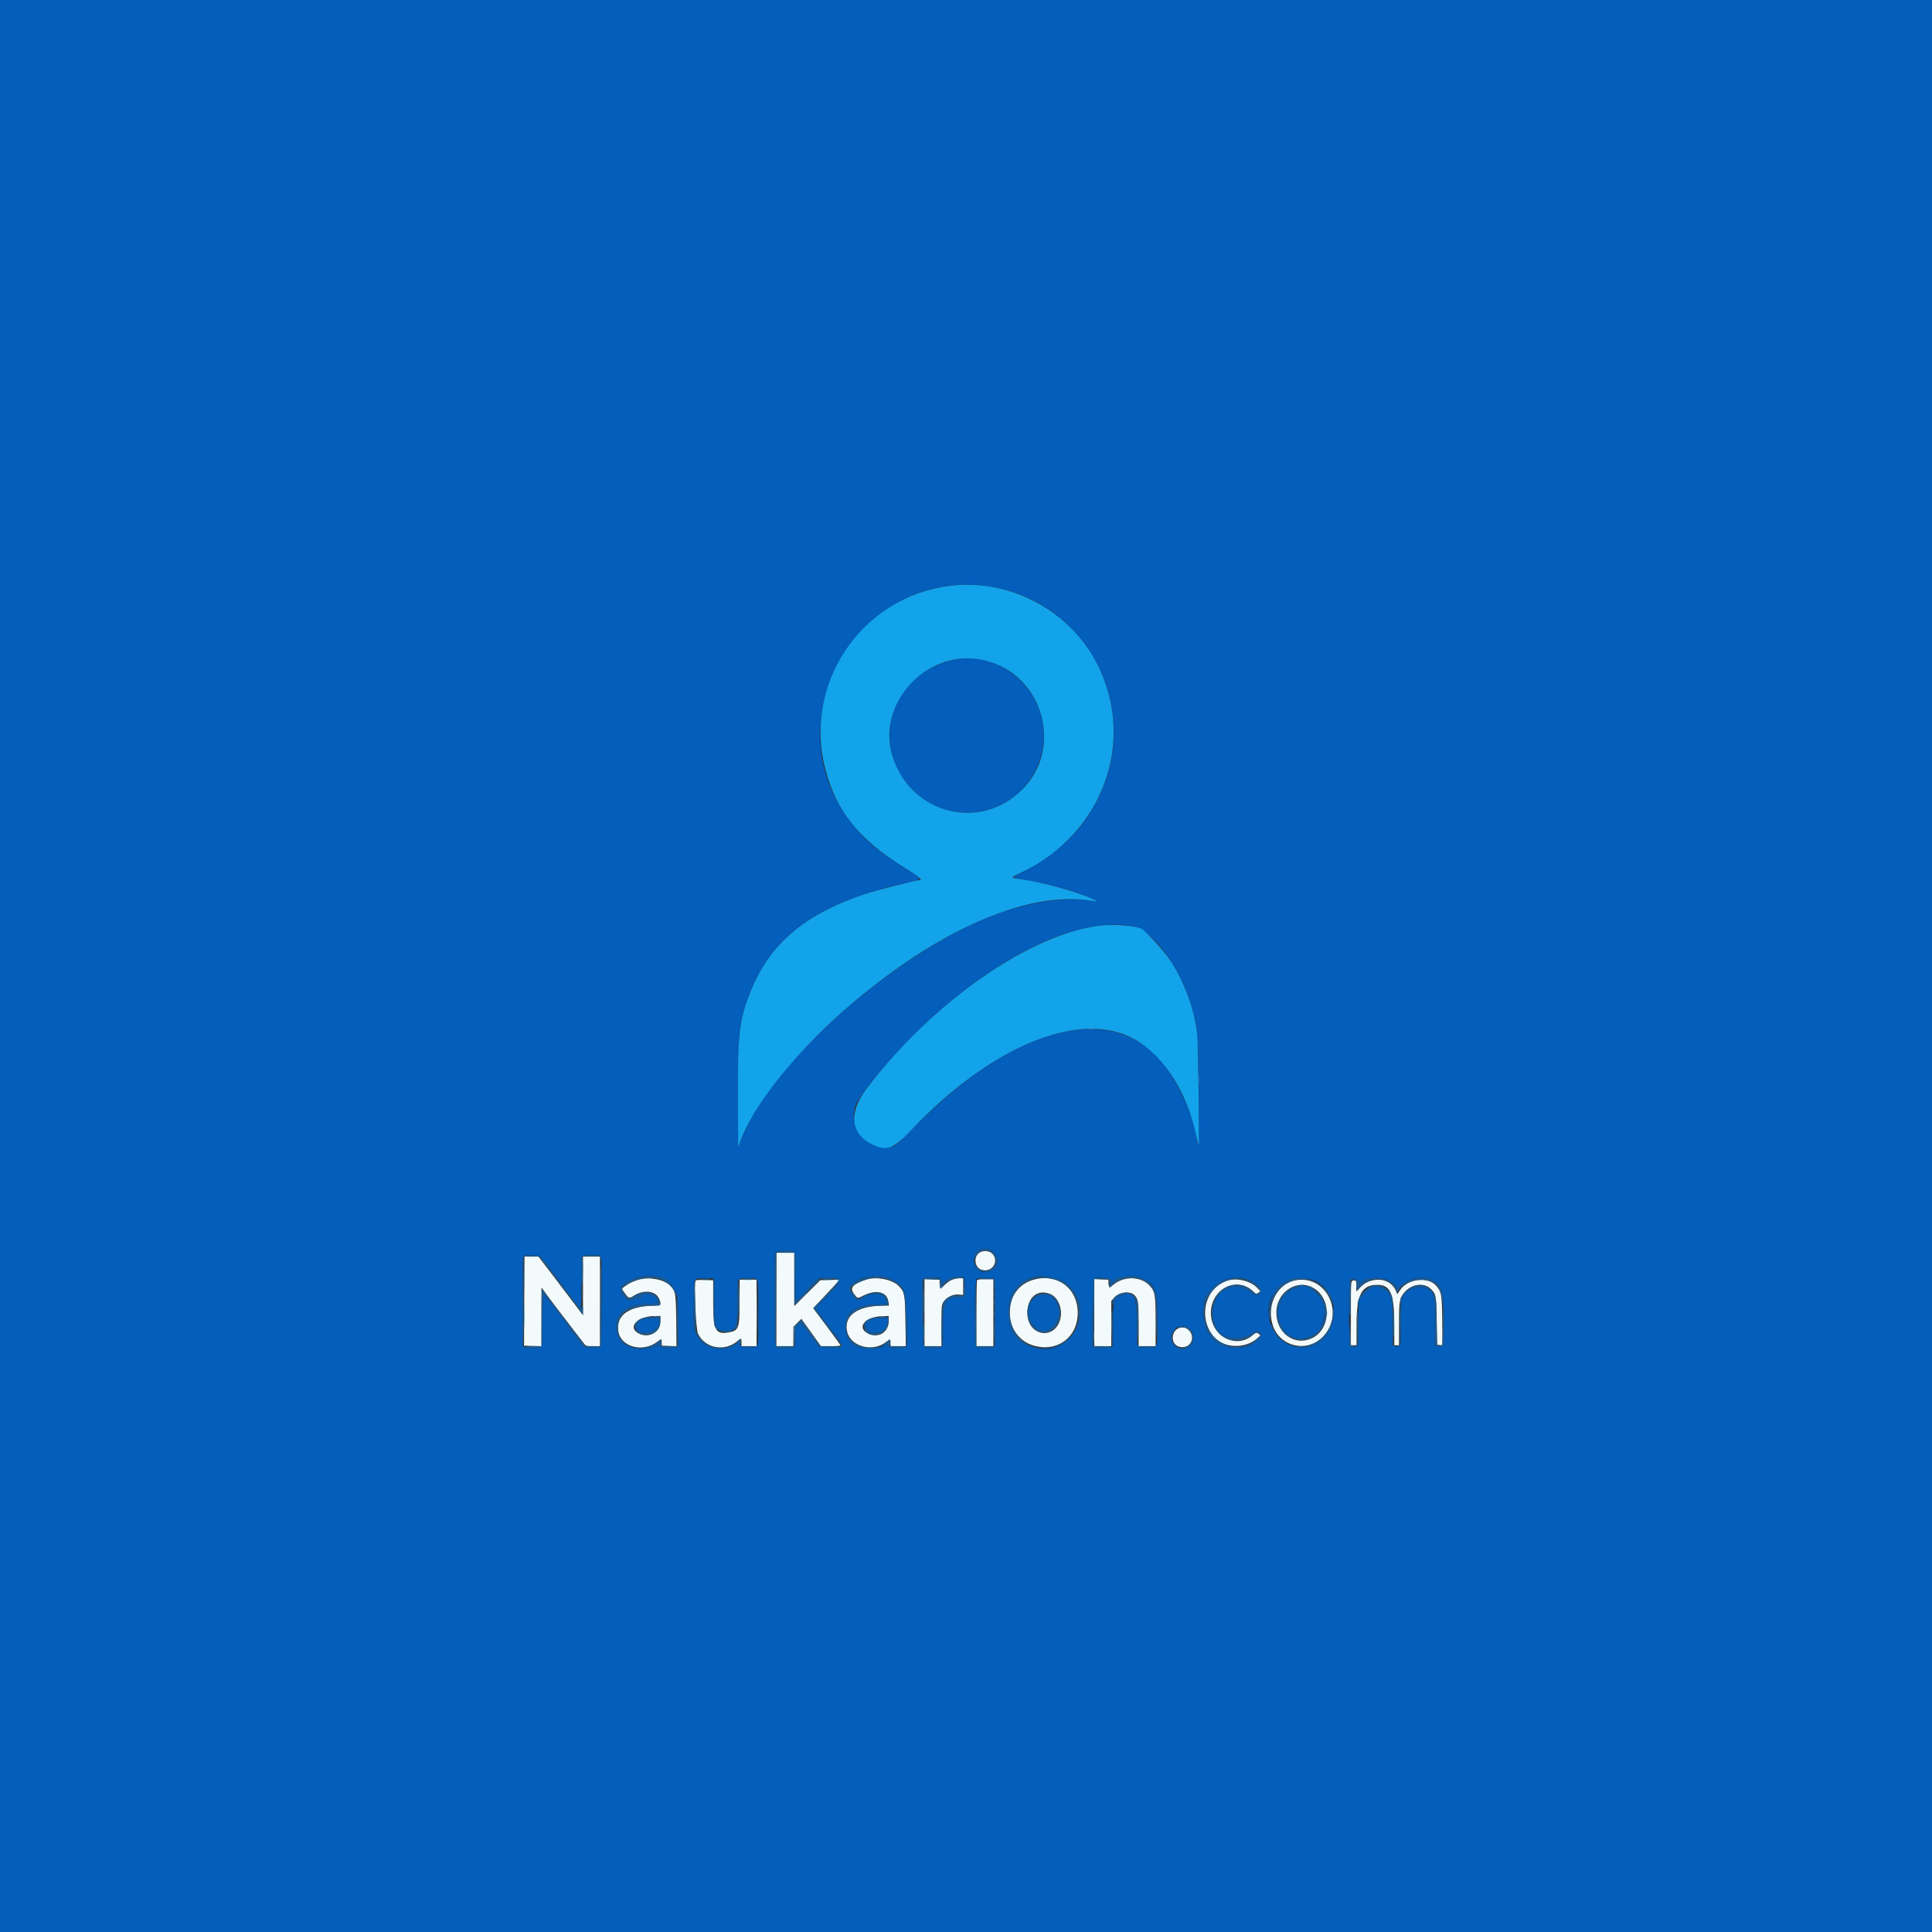
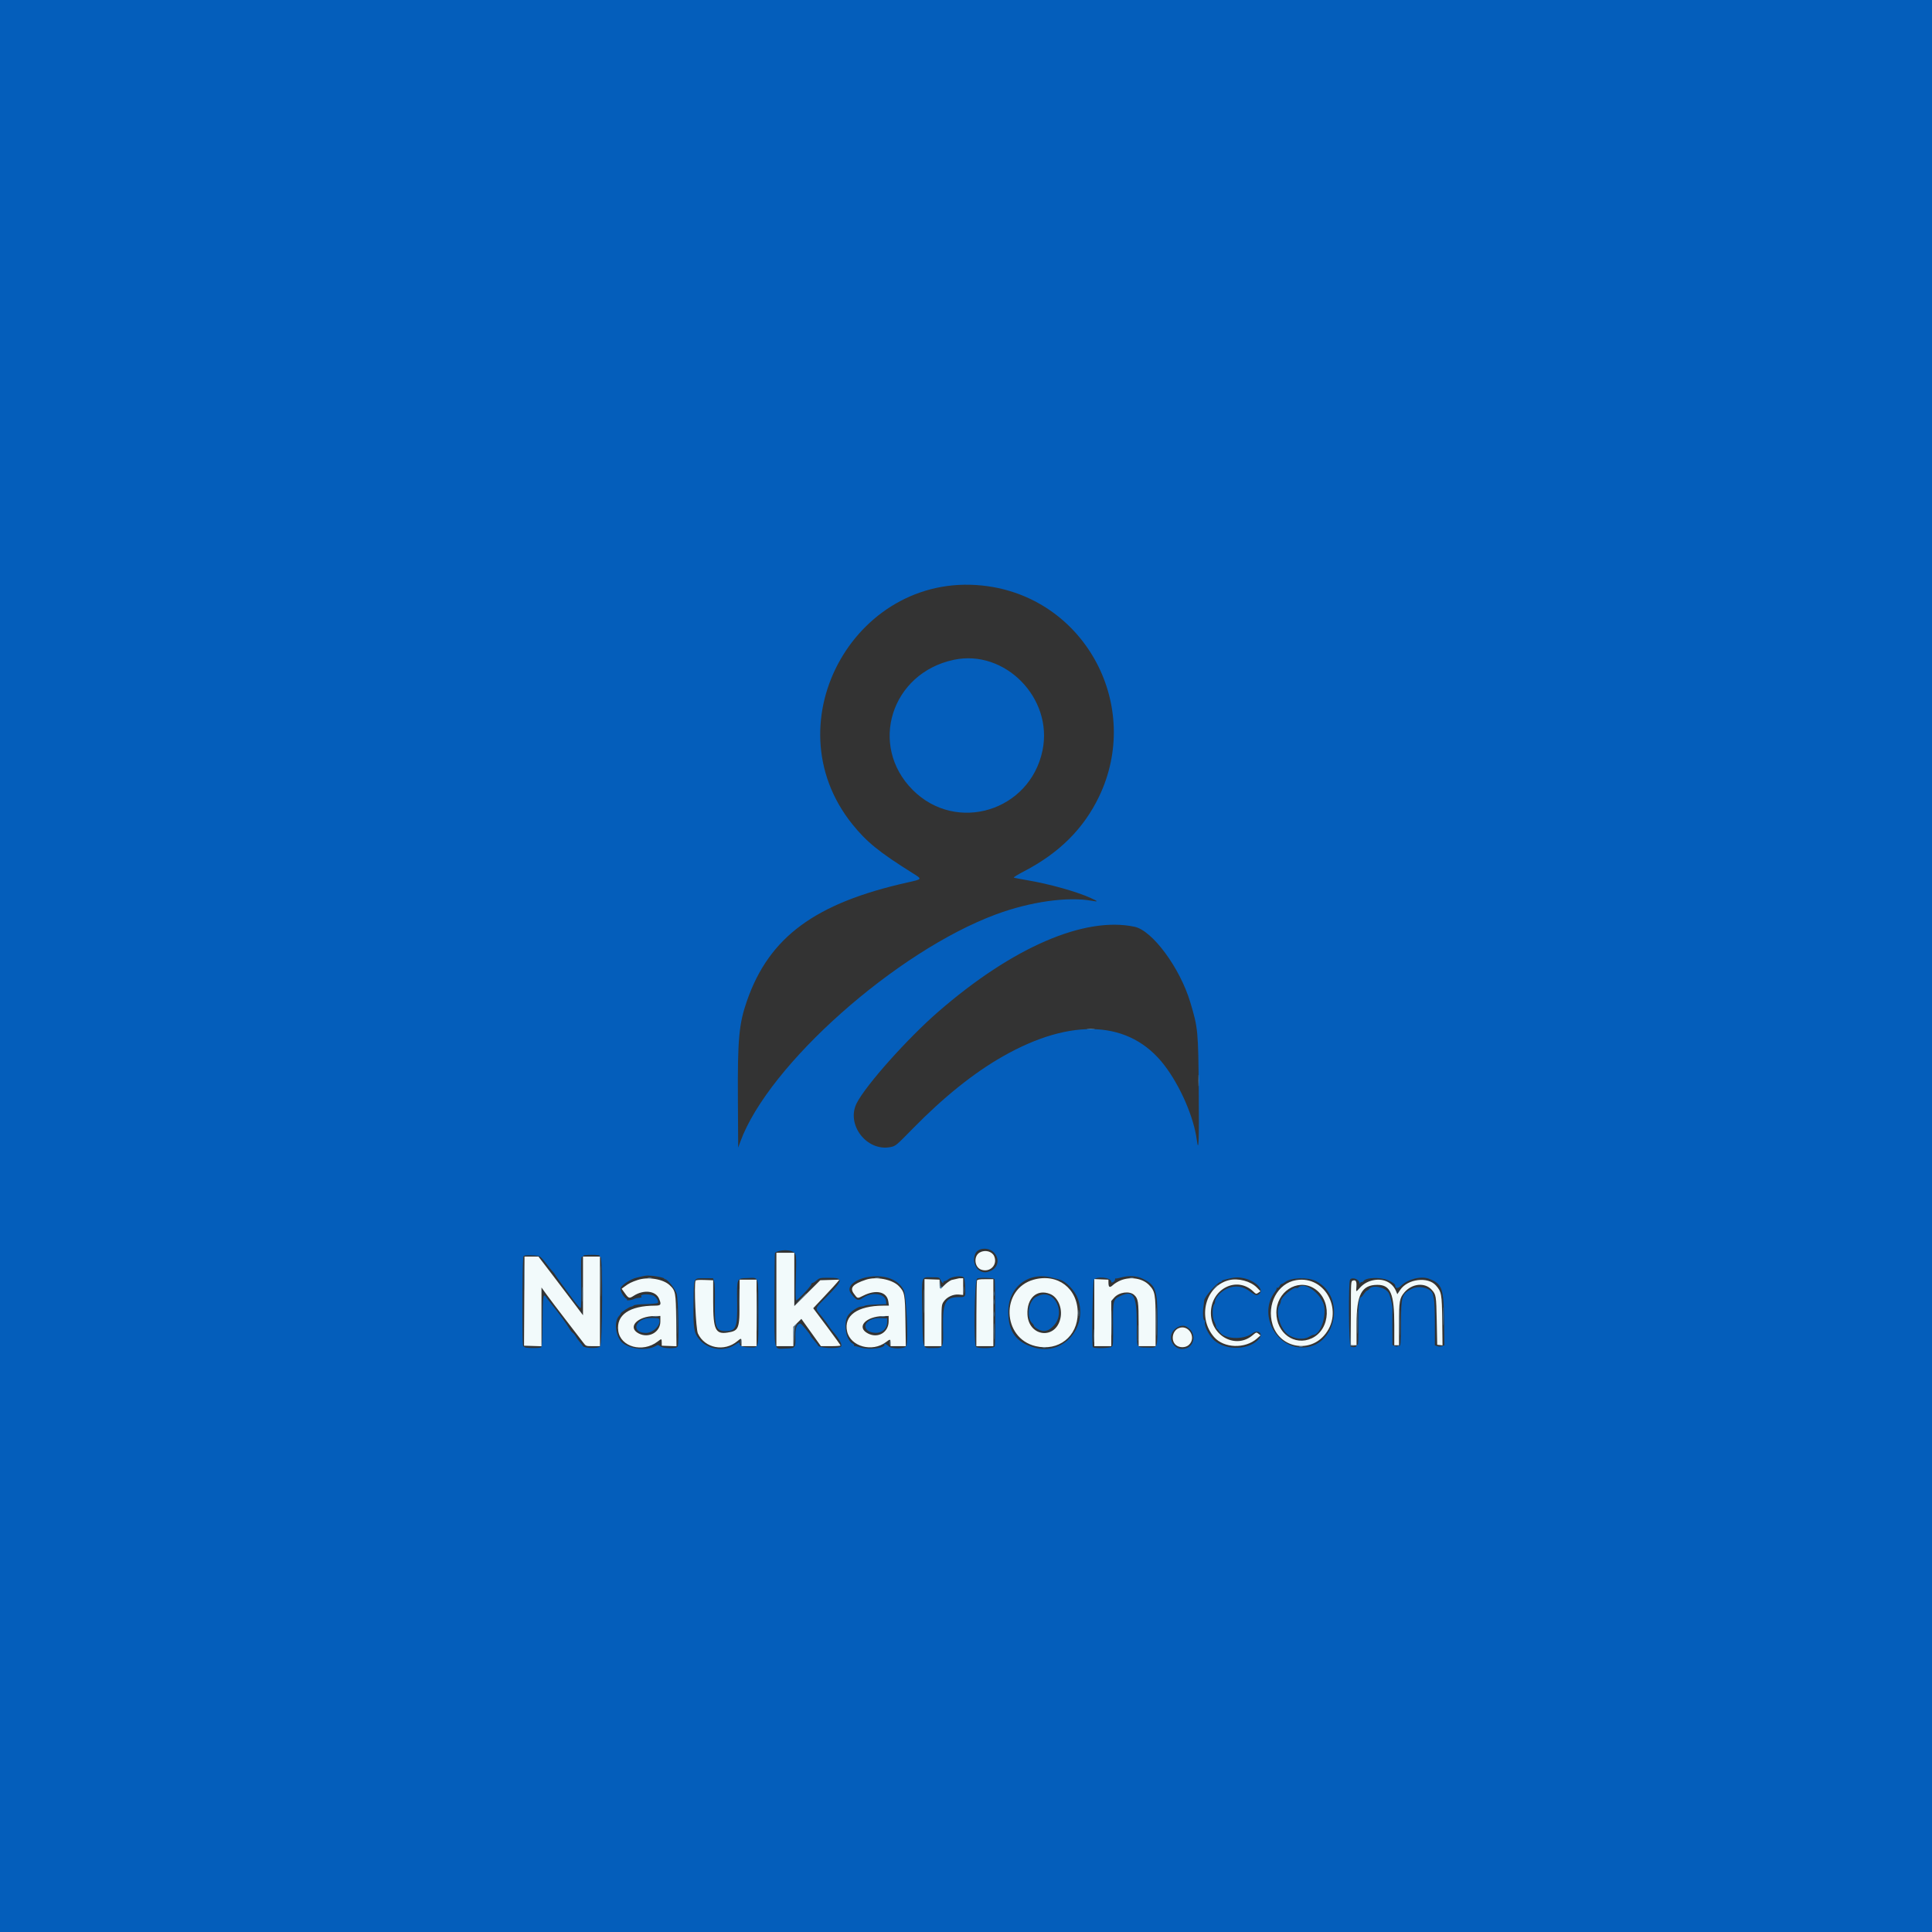
<svg xmlns="http://www.w3.org/2000/svg" id="svg" version="1.1" width="400" height="400" viewBox="0, 0, 400,400">
  <rect x="0" y="0" width="400" height="400" fill="#333333" stroke="none" />
  <g id="svgg">
    <path id="path0" d="M0.000 200.000 L 0.000 400.000 200.000 400.000 L 400.000 400.000 400.000 200.000 L 400.000 0.000 200.000 0.000 L 0.000 0.000 0.000 200.000 M204.590 121.382 C 224.919 124.309,236.501 146.292,227.539 164.941 C 224.354 171.570,219.299 176.606,212.039 180.384 C 210.764 181.048,209.797 181.637,209.890 181.694 C 209.983 181.751,211.201 181.990,212.598 182.224 C 217.215 182.999,222.935 184.600,225.851 185.934 C 227.417 186.650,227.439 186.749,225.977 186.487 C 221.006 185.599,213.264 186.702,206.250 189.298 C 185.572 196.949,159.110 220.452,153.297 236.328 L 152.832 237.598 152.774 227.637 C 152.700 215.098,152.986 211.996,154.653 207.203 C 159.246 194.000,168.777 186.975,187.891 182.703 C 191.023 182.003,190.998 182.053,188.873 180.723 C 182.021 176.433,179.389 174.292,176.433 170.605 C 159.383 149.338,177.598 117.495,204.590 121.382 M197.461 136.608 C 184.503 139.365,179.785 154.354,188.978 163.559 C 198.000 172.591,213.232 167.948,215.841 155.371 C 218.083 144.564,208.077 134.349,197.461 136.608 M234.908 191.878 C 238.607 192.667,244.311 200.405,246.439 207.520 C 248.042 212.879,248.086 213.355,248.189 226.048 C 248.272 236.435,248.168 238.922,247.775 235.959 C 247.153 231.269,244.366 224.856,241.085 220.563 C 233.967 211.251,221.907 210.587,207.617 218.722 C 201.587 222.155,195.383 227.132,188.965 233.685 C 185.514 237.209,185.429 237.279,184.374 237.489 C 179.440 238.472,175.099 232.800,177.389 228.361 C 179.334 224.589,187.897 214.998,194.238 209.487 C 209.589 196.146,224.552 189.668,234.908 191.878 M205.849 259.392 C 207.212 260.947,206.472 262.917,204.355 263.370 C 202.454 263.776,201.012 261.432,201.966 259.488 C 202.567 258.265,204.812 258.209,205.849 259.392 M163.964 259.069 C 164.885 259.454,164.923 259.722,164.765 264.759 C 164.680 267.460,164.699 269.149,164.815 269.220 C 165.039 269.359,167.969 266.263,167.969 265.888 C 167.969 265.743,168.079 265.621,168.213 265.617 C 168.347 265.613,168.735 265.371,169.075 265.080 C 169.653 264.584,169.811 264.551,171.559 264.551 C 174.737 264.553,174.680 264.930,170.927 268.712 C 168.591 271.066,168.662 270.746,170.086 272.512 C 170.713 273.289,171.388 274.189,171.586 274.512 C 171.784 274.834,172.136 275.317,172.368 275.586 C 173.803 277.247,174.487 278.516,174.104 278.807 C 173.409 279.333,169.336 279.096,169.336 278.529 C 169.336 278.450,169.006 278.023,168.604 277.580 C 168.201 277.136,167.847 276.677,167.818 276.559 C 167.727 276.188,165.928 274.027,165.709 274.025 C 165.002 274.020,164.617 275.022,164.670 276.728 C 164.744 279.086,164.684 279.159,162.626 279.205 C 160.125 279.261,160.343 280.231,160.342 269.045 C 160.341 263.804,160.391 259.465,160.453 259.403 C 161.010 258.846,162.982 258.659,163.964 259.069 M111.621 260.076 C 111.836 260.126,112.451 260.753,112.988 261.467 C 113.525 262.182,114.163 262.975,114.404 263.228 C 114.646 263.482,114.844 263.730,114.844 263.778 C 114.844 263.871,116.844 266.634,118.848 269.309 C 119.492 270.169,120.107 270.849,120.215 270.820 C 120.341 270.786,120.384 268.896,120.336 265.462 C 120.269 260.586,120.289 260.156,120.592 260.156 C 120.773 260.156,120.872 260.077,120.813 259.980 C 120.751 259.880,121.467 259.802,122.463 259.800 C 123.431 259.797,124.179 259.867,124.125 259.955 C 124.070 260.043,124.157 260.166,124.318 260.227 C 124.838 260.427,124.747 278.330,124.223 278.804 C 123.741 279.241,120.953 279.150,120.694 278.690 C 120.610 278.540,120.309 278.154,120.025 277.832 C 119.741 277.510,119.382 277.010,119.228 276.721 C 119.074 276.432,118.784 276.080,118.585 275.940 C 118.385 275.799,118.077 275.420,117.898 275.098 C 117.374 274.148,115.648 271.793,114.063 269.861 C 113.687 269.403,113.241 268.819,113.072 268.563 C 112.466 267.642,112.374 268.258,112.324 273.572 C 112.289 277.314,112.209 278.846,112.045 278.950 C 111.681 279.182,108.594 279.132,108.594 278.895 C 108.594 278.781,108.506 278.742,108.398 278.809 C 108.176 278.946,108.133 276.640,108.175 266.817 C 108.192 262.683,108.276 260.206,108.403 260.053 C 108.594 259.822,110.605 259.837,111.621 260.076 M136.129 264.298 C 136.883 264.427,137.500 264.603,137.500 264.688 C 137.500 264.774,137.597 264.844,137.716 264.844 C 138.201 264.844,139.781 266.823,140.097 267.827 C 140.432 268.890,140.620 277.987,140.324 278.760 C 140.126 279.275,137.342 279.255,136.699 278.734 C 136.313 278.421,136.185 278.404,135.847 278.618 C 133.836 279.890,129.509 279.226,128.384 277.472 C 127.297 275.775,127.222 273.392,128.225 272.389 C 128.385 272.229,128.516 272.025,128.516 271.935 C 128.516 271.716,130.374 270.508,130.711 270.508 C 130.857 270.508,131.079 270.406,131.203 270.281 C 131.343 270.142,132.309 270.034,133.710 270.001 C 134.964 269.971,136.074 269.864,136.176 269.762 C 136.470 269.468,135.831 268.440,135.214 268.214 C 134.118 267.813,132.402 267.962,132.785 268.425 C 132.922 268.589,132.785 268.666,132.292 268.702 C 131.918 268.730,131.445 268.841,131.243 268.949 C 130.780 269.197,129.664 269.336,129.791 269.131 C 129.843 269.047,129.819 268.949,129.738 268.913 C 129.107 268.634,128.296 267.133,128.507 266.638 C 128.801 265.952,130.723 264.730,131.836 264.523 C 131.997 264.493,132.437 264.386,132.813 264.285 C 133.783 264.026,134.561 264.029,136.129 264.298 M183.969 264.591 C 185.389 265.030,186.494 265.911,187.099 267.086 C 187.651 268.160,188.095 277.641,187.640 278.652 C 187.332 279.335,184.478 279.349,183.930 278.671 C 183.670 278.348,182.919 278.019,183.096 278.305 C 183.563 279.060,180.062 279.560,178.223 279.000 C 177.578 278.803,176.978 278.660,176.890 278.682 C 176.801 278.703,176.776 278.644,176.834 278.550 C 176.892 278.456,176.740 278.272,176.496 278.142 C 175.065 277.376,174.538 273.681,175.651 272.226 C 176.270 271.417,177.682 270.508,178.319 270.508 C 178.549 270.508,178.890 270.426,179.077 270.325 C 179.265 270.225,180.336 270.113,181.457 270.076 L 183.496 270.010 183.454 269.442 C 183.336 267.829,180.628 267.378,178.746 268.657 C 177.646 269.404,177.365 269.313,176.208 267.831 C 174.467 265.600,179.896 263.334,183.969 264.591 M236.432 264.675 C 239.291 266.007,239.650 266.983,239.642 273.413 C 239.635 279.407,239.780 279.039,237.435 279.003 C 235.235 278.969,235.358 279.256,235.355 274.164 C 235.350 268.126,234.709 267.038,231.917 268.331 C 230.471 269.000,230.395 269.311,230.451 274.365 C 230.490 277.839,230.449 278.563,230.204 278.808 C 229.867 279.146,226.579 279.236,226.260 278.916 C 226.001 278.657,226.205 265.440,226.475 264.985 C 226.974 264.145,230.078 264.476,230.078 265.369 C 230.078 265.578,230.166 265.592,230.469 265.430 C 230.684 265.315,230.859 265.077,230.859 264.902 C 230.859 264.727,230.905 264.629,230.961 264.685 C 231.017 264.741,231.600 264.639,232.257 264.459 C 233.686 264.068,235.308 264.152,236.432 264.675 M199.570 264.504 C 199.683 264.639,199.803 265.561,199.838 266.553 C 199.910 268.567,199.918 268.555,198.532 268.555 C 195.732 268.555,195.152 269.654,195.246 274.794 C 195.325 279.127,195.337 279.102,193.197 279.102 C 190.895 279.102,191.079 279.704,190.951 271.730 C 190.824 263.764,190.626 264.453,193.037 264.453 C 194.473 264.453,194.503 264.463,194.758 265.039 C 195.010 265.610,195.313 265.822,195.313 265.430 C 195.313 265.322,195.432 265.234,195.579 265.234 C 195.726 265.234,196.056 265.069,196.312 264.867 C 197.088 264.257,199.173 264.025,199.570 264.504 M217.969 264.561 C 218.560 264.726,219.201 264.896,219.395 264.940 C 220.659 265.229,222.553 267.198,223.150 268.844 C 225.307 274.790,220.177 280.681,214.272 279.039 C 210.441 277.974,208.795 275.799,208.750 271.744 C 208.693 266.454,212.923 263.158,217.969 264.561 M157.015 271.769 C 157.034 279.535,157.178 279.008,155.050 278.955 C 153.736 278.921,153.125 278.662,153.125 278.139 C 153.125 277.837,153.008 277.872,152.179 278.421 C 149.886 279.938,146.522 279.426,144.774 277.294 C 143.660 275.934,143.516 275.009,143.588 269.714 C 143.663 264.261,143.480 264.656,145.932 264.651 L 147.626 264.648 147.845 265.312 C 147.986 265.738,148.043 267.360,148.007 269.853 C 147.934 274.741,148.257 275.586,150.196 275.586 C 152.403 275.586,152.691 274.893,152.623 269.746 C 152.555 264.534,152.492 264.687,154.754 264.607 C 157.184 264.521,156.996 263.925,157.015 271.769 M205.908 264.814 C 206.093 264.999,206.129 278.289,205.946 278.767 C 205.792 279.167,202.805 279.258,202.105 278.883 C 201.535 278.578,201.723 265.153,202.304 264.727 C 202.665 264.462,205.627 264.533,205.908 264.814 M257.998 264.761 C 260.117 265.390,261.583 266.952,260.833 267.781 C 260.346 268.319,259.958 268.262,258.968 267.506 C 257.324 266.252,255.788 266.028,254.063 266.791 C 252.787 267.355,251.563 268.674,251.563 269.484 C 251.563 269.682,251.486 269.927,251.392 270.029 C 250.978 270.478,250.962 272.740,251.366 273.533 C 251.582 273.956,251.758 274.454,251.758 274.641 C 251.758 274.828,251.868 275.051,252.002 275.137 C 252.136 275.223,252.342 275.467,252.460 275.679 C 253.339 277.268,257.403 277.490,259.290 276.052 C 260.418 275.191,261.576 276.035,260.735 277.105 C 258.839 279.520,253.926 279.731,251.393 277.507 C 250.400 276.634,249.337 274.634,249.452 273.853 C 249.500 273.528,249.471 273.305,249.389 273.356 C 249.115 273.525,248.976 272.082,249.139 270.749 C 249.227 270.025,249.307 269.346,249.317 269.238 C 249.383 268.480,252.062 265.430,252.660 265.430 C 252.809 265.430,252.930 265.352,252.930 265.257 C 252.930 265.162,253.171 265.026,253.467 264.954 C 255.084 264.559,255.440 264.496,256.166 264.476 C 256.603 264.463,257.427 264.592,257.998 264.761 M287.500 265.103 C 288.439 265.539,288.867 265.874,288.867 266.173 C 288.867 266.804,289.464 266.816,290.082 266.198 C 291.474 264.806,294.264 264.120,295.907 264.767 C 298.588 265.822,298.904 266.707,298.985 273.389 L 299.047 278.516 298.547 278.706 C 298.228 278.828,297.870 278.829,297.559 278.711 L 297.070 278.525 297.069 274.077 C 297.069 271.631,296.983 269.321,296.878 268.945 C 296.774 268.569,296.684 268.198,296.679 268.120 C 296.591 266.777,293.934 266.006,292.285 266.844 C 290.218 267.895,290.090 268.299,290.055 273.905 C 290.027 278.306,289.983 278.820,289.648 278.613 C 289.556 278.556,289.427 278.595,289.362 278.700 C 289.286 278.823,289.071 278.813,288.763 278.672 L 288.281 278.453 288.261 275.017 C 288.251 273.128,288.258 271.288,288.278 270.928 C 288.320 270.182,287.777 268.020,287.435 267.571 C 286.554 266.413,284.140 265.980,283.494 266.864 C 283.364 267.042,283.169 267.188,283.060 267.188 C 282.952 267.188,282.654 267.495,282.398 267.870 C 282.143 268.245,281.874 268.553,281.802 268.553 C 281.346 268.558,281.178 270.237,281.229 274.289 C 281.268 277.324,281.222 278.521,281.071 278.428 C 280.954 278.355,280.859 278.432,280.859 278.602 C 280.859 278.913,280.198 279.015,279.620 278.793 C 279.246 278.649,279.151 265.352,279.521 264.907 C 279.991 264.340,281.422 264.866,281.461 265.620 C 281.471 265.820,281.508 265.838,281.575 265.674 C 281.629 265.540,281.790 265.430,281.934 265.430 C 282.077 265.430,282.223 265.364,282.259 265.283 C 282.622 264.467,285.889 264.354,287.500 265.103 M272.454 265.228 C 278.808 268.491,276.568 279.072,269.541 278.986 C 263.945 278.917,260.549 271.941,263.945 267.489 C 264.215 267.135,264.374 266.783,264.298 266.707 C 264.222 266.631,264.289 266.598,264.446 266.634 C 264.603 266.670,264.822 266.501,264.932 266.260 C 265.042 266.018,265.231 265.820,265.352 265.820 C 265.473 265.820,265.806 265.636,266.092 265.411 C 267.257 264.495,270.826 264.392,272.454 265.228 M268.865 266.515 C 268.746 266.633,268.546 266.696,268.420 266.654 C 267.747 266.430,265.233 268.542,265.187 269.370 C 265.173 269.620,265.046 269.998,264.905 270.209 C 264.027 271.528,265.008 275.035,266.594 276.245 C 267.866 277.215,269.852 277.459,270.994 276.785 C 271.383 276.555,271.780 276.367,271.875 276.367 C 273.514 276.367,274.897 271.765,273.900 269.627 C 272.771 267.205,269.931 265.449,268.865 266.515 M215.137 268.218 C 214.225 268.590,213.974 268.796,213.535 269.531 C 212.735 270.873,212.816 273.151,213.692 273.944 C 213.896 274.128,214.063 274.381,214.063 274.506 C 214.063 274.631,214.420 274.934,214.857 275.179 C 216.100 275.878,217.103 275.645,218.219 274.399 C 220.690 271.642,218.331 266.912,215.137 268.218 M133.496 273.024 C 131.050 273.862,131.203 275.955,133.711 275.970 C 135.352 275.981,137.073 274.094,136.407 273.016 C 136.288 272.823,134.065 272.829,133.496 273.024 M180.321 273.233 C 178.377 274.126,179.010 275.881,181.300 275.951 C 182.628 275.992,183.644 275.075,183.672 273.812 L 183.691 272.949 182.422 272.900 C 181.495 272.865,180.928 272.955,180.321 273.233 M245.569 274.633 C 248.003 275.883,247.386 279.297,244.727 279.297 C 243.327 279.297,242.194 277.878,242.472 276.474 C 242.742 275.113,244.486 274.077,245.569 274.633 " stroke="none" fill="#045ebb" fill-rule="evenodd" />
-     <path id="path1" d="M202.872 259.296 C 201.528 260.025,201.713 262.369,203.155 262.872 C 205.012 263.519,206.624 261.815,205.821 260.053 C 205.374 259.071,203.958 258.707,202.872 259.296 M160.742 269.043 L 160.742 278.711 162.500 278.711 L 164.258 278.711 164.258 276.701 L 164.258 274.691 165.088 273.876 L 165.918 273.062 167.941 275.886 L 169.963 278.711 171.993 278.711 C 173.110 278.711,174.023 278.645,174.023 278.564 C 174.023 278.484,172.751 276.716,171.196 274.635 L 168.369 270.853 170.692 268.385 C 171.969 267.028,173.187 265.698,173.398 265.430 L 173.781 264.941 171.803 265.000 L 169.824 265.059 167.139 267.732 L 164.453 270.405 164.453 264.890 L 164.453 259.375 162.598 259.375 L 160.742 259.375 160.742 269.043 M108.549 268.213 C 108.525 272.644,108.503 276.797,108.501 277.441 L 108.496 278.613 110.303 278.669 L 112.109 278.726 112.109 272.643 L 112.109 266.561 113.143 267.997 C 113.712 268.787,115.536 271.193,117.196 273.344 C 118.856 275.495,120.461 277.582,120.762 277.983 C 121.308 278.709,121.312 278.711,122.764 278.711 L 124.219 278.711 124.219 269.434 L 124.219 260.156 122.461 260.156 L 120.703 260.156 120.703 266.231 L 120.703 272.305 118.890 269.893 C 117.892 268.566,115.817 265.833,114.277 263.818 L 111.477 260.156 110.035 260.156 L 108.594 260.156 108.549 268.213 M132.031 265.003 C 130.759 265.426,130.202 265.704,129.342 266.346 L 128.704 266.822 129.342 267.712 C 130.153 268.843,130.275 268.882,131.184 268.291 C 133.248 266.947,135.762 267.229,136.452 268.881 C 136.971 270.122,136.857 270.312,135.596 270.319 C 130.303 270.347,127.552 272.241,128.005 275.545 C 128.460 278.868,133.041 280.129,136.122 277.779 C 136.997 277.112,136.990 277.111,137.002 277.930 L 137.012 278.613 138.537 278.671 L 140.062 278.728 140.002 273.397 C 139.936 267.585,139.868 267.220,138.640 266.074 C 137.277 264.803,134.156 264.298,132.031 265.003 M179.297 264.944 C 176.553 265.852,175.884 266.619,176.778 267.833 C 177.561 268.897,177.489 268.881,178.703 268.266 C 181.393 266.902,183.650 267.436,183.927 269.501 L 184.036 270.313 182.887 270.319 C 177.507 270.347,174.648 272.389,175.389 275.675 C 176.094 278.802,180.599 280.028,183.434 277.866 C 184.313 277.196,184.375 277.206,184.375 278.027 L 184.375 278.711 185.956 278.711 L 187.538 278.711 187.462 273.584 C 187.378 267.937,187.299 267.515,186.097 266.273 C 184.760 264.891,181.426 264.240,179.297 264.944 M196.973 265.020 C 196.543 265.219,195.889 265.700,195.518 266.089 C 194.644 267.008,194.531 266.983,194.531 265.867 L 194.531 264.938 192.969 264.882 L 191.406 264.825 191.406 271.768 L 191.406 278.711 193.164 278.711 L 194.922 278.711 194.922 274.443 C 194.922 270.339,194.939 270.150,195.363 269.511 C 196.001 268.551,197.322 267.922,198.486 268.025 L 199.414 268.107 199.414 266.378 L 199.414 264.648 198.584 264.653 C 198.127 264.655,197.402 264.820,196.973 265.020 M214.019 264.937 C 207.130 266.834,207.433 277.061,214.426 278.709 C 219.159 279.824,223.117 276.719,223.136 271.875 C 223.157 266.751,218.979 263.572,214.019 264.937 M232.090 265.059 C 231.532 265.274,230.793 265.713,230.448 266.035 C 229.747 266.689,229.501 266.558,229.494 265.527 L 229.490 264.941 228.026 264.881 L 226.563 264.821 226.563 271.766 L 226.563 278.711 228.320 278.711 L 230.078 278.711 230.078 274.030 L 230.078 269.350 230.674 268.671 C 231.683 267.521,233.823 267.221,234.801 268.092 C 235.648 268.847,235.742 269.459,235.742 274.212 L 235.742 278.711 237.500 278.711 L 239.258 278.711 239.258 273.668 C 239.258 267.945,239.149 267.336,237.902 266.050 C 236.572 264.680,234.151 264.267,232.090 265.059 M144.005 265.164 C 143.662 266.063,144.068 275.151,144.492 276.072 C 145.909 279.146,149.974 279.939,152.665 277.667 C 153.466 276.991,153.516 277.006,153.516 277.930 L 153.516 278.711 155.078 278.711 L 156.641 278.711 156.641 271.826 L 156.641 264.941 154.883 264.941 L 153.126 264.941 153.125 269.492 C 153.125 275.148,152.981 275.519,150.645 275.892 C 148.138 276.293,147.658 275.281,147.657 269.594 L 147.656 265.067 145.873 265.004 C 144.667 264.962,144.062 265.013,144.005 265.164 M202.277 265.127 C 202.217 265.283,202.162 268.403,202.154 272.061 L 202.139 278.711 203.901 278.711 L 205.664 278.711 205.664 271.777 L 205.664 264.844 204.025 264.844 C 202.773 264.844,202.360 264.911,202.277 265.127 M254.440 265.044 C 249.539 266.279,247.844 272.813,251.380 276.840 C 253.407 279.149,257.779 279.295,260.237 277.137 L 260.981 276.484 260.549 276.134 C 260.126 275.792,260.100 275.799,259.357 276.435 C 255.909 279.386,250.718 276.650,250.702 271.875 C 250.686 266.847,256.070 264.098,259.480 267.392 C 260.045 267.938,260.096 267.950,260.523 267.651 L 260.972 267.337 260.243 266.591 C 258.938 265.254,256.348 264.564,254.440 265.044 M268.344 265.041 C 264.515 265.689,262.197 270.050,263.464 274.221 C 264.891 278.919,270.796 280.220,274.085 276.562 C 278.416 271.745,274.552 263.991,268.344 265.041 M284.473 265.024 C 283.314 265.224,282.320 265.767,281.548 266.622 C 280.699 267.562,280.748 267.578,280.831 266.387 C 280.907 265.278,280.708 264.937,280.098 265.130 C 279.692 265.259,279.688 265.326,279.688 271.888 L 279.688 278.516 280.273 278.516 L 280.859 278.516 280.859 274.254 C 280.859 268.004,281.904 266.016,285.189 266.016 C 287.902 266.016,288.672 267.853,288.672 274.326 L 288.672 278.516 289.160 278.516 L 289.648 278.516 289.648 274.193 C 289.648 269.364,289.751 268.766,290.792 267.550 C 292.355 265.724,295.008 265.474,296.411 267.022 C 297.326 268.033,297.359 268.230,297.461 273.438 L 297.559 278.418 298.108 278.481 L 298.657 278.544 298.596 273.403 C 298.531 267.893,298.453 267.461,297.292 266.141 C 295.634 264.258,291.443 264.768,289.913 267.040 L 289.298 267.952 289.043 267.336 C 288.308 265.562,286.539 264.667,284.473 265.024 M271.951 266.676 C 275.781 268.921,275.558 275.229,271.583 277.080 C 268.024 278.737,264.258 276.004,264.258 271.764 C 264.258 267.495,268.529 264.671,271.951 266.676 M217.399 267.900 C 219.041 268.558,220.017 270.857,219.546 272.962 C 218.544 277.439,212.959 276.777,212.726 272.153 C 212.555 268.768,214.696 266.819,217.399 267.900 M136.719 273.606 C 136.719 275.820,134.311 277.152,132.244 276.083 C 129.823 274.831,131.913 272.513,135.498 272.474 L 136.719 272.461 136.719 273.606 M183.984 273.545 C 183.984 275.859,181.789 277.161,179.705 276.083 C 177.218 274.797,179.185 272.552,182.861 272.482 L 183.984 272.461 183.984 273.545 M244.021 274.987 C 242.701 275.549,242.374 277.536,243.449 278.460 C 244.177 279.087,245.464 279.075,246.155 278.435 C 247.792 276.917,246.060 274.118,244.021 274.987 " stroke="none" fill="#f2fafb" fill-rule="evenodd" />
-     <path id="path2" d="M196.484 121.306 C 178.446 123.622,166.372 141.340,170.806 158.990 C 173.007 167.749,177.705 173.683,187.062 179.522 C 190.558 181.704,191.171 182.227,190.235 182.227 C 189.602 182.227,181.251 184.377,179.102 185.094 C 166.559 189.274,159.309 195.459,155.378 205.332 C 153.049 211.182,152.706 214.110,152.778 227.539 L 152.832 237.598 153.196 236.523 C 155.609 229.410,164.270 218.392,174.517 209.397 C 193.468 192.762,212.645 184.250,226.074 186.512 C 227.405 186.736,227.399 186.630,226.050 186.032 C 222.446 184.437,215.021 182.452,210.693 181.927 C 209.214 181.748,209.241 181.710,211.678 180.532 C 228.381 172.458,235.243 153.511,227.225 137.611 C 221.540 126.340,209.017 119.698,196.484 121.306 M203.871 136.720 C 216.068 139.644,220.371 155.073,211.397 163.705 C 202.745 172.027,188.882 168.532,184.929 157.031 C 181.048 145.738,192.091 133.896,203.871 136.720 M228.223 191.590 C 213.745 193.001,193.042 207.359,179.342 225.488 C 175.562 230.490,176.126 234.915,180.818 237.063 C 183.639 238.354,185.030 237.813,188.610 234.033 C 205.435 216.268,224.043 208.803,235.201 215.343 C 241.105 218.803,245.858 226.354,247.648 235.114 C 247.855 236.128,248.078 237.010,248.143 237.075 C 248.349 237.282,248.086 215.614,247.860 213.867 C 247.188 208.650,245.105 203.063,242.225 198.751 C 240.900 196.766,237.244 192.755,236.344 192.298 C 235.166 191.699,230.910 191.329,228.223 191.590 M199.463 265.332 C 199.465 265.762,199.505 265.915,199.552 265.672 C 199.599 265.429,199.597 265.077,199.548 264.890 C 199.499 264.704,199.461 264.902,199.463 265.332 M145.172 264.988 C 145.685 265.028,146.476 265.027,146.930 264.986 C 147.383 264.946,146.963 264.912,145.996 264.913 C 145.029 264.914,144.658 264.947,145.172 264.988 M154.058 264.987 C 154.517 265.028,155.220 265.028,155.620 264.986 C 156.020 264.944,155.645 264.910,154.785 264.911 C 153.926 264.911,153.599 264.946,154.058 264.987 M170.455 264.985 C 170.801 265.028,171.417 265.029,171.822 264.986 C 172.227 264.944,171.943 264.909,171.191 264.908 C 170.439 264.907,170.108 264.942,170.455 264.985 M173.205 264.983 C 173.595 265.058,173.621 265.113,173.400 265.396 C 173.171 265.688,173.180 265.695,173.484 265.456 C 173.904 265.127,173.753 264.835,173.182 264.870 C 172.766 264.896,172.767 264.899,173.205 264.983 M205.727 266.016 C 205.727 266.714,205.762 267.000,205.805 266.650 C 205.849 266.301,205.849 265.730,205.805 265.381 C 205.762 265.032,205.727 265.317,205.727 266.016 M293.799 264.978 C 293.987 265.028,294.294 265.028,294.482 264.978 C 294.670 264.929,294.517 264.889,294.141 264.889 C 293.765 264.889,293.611 264.929,293.799 264.978 M108.480 272.461 C 108.480 274.556,108.509 275.413,108.544 274.365 C 108.579 273.318,108.579 271.604,108.544 270.557 C 108.509 269.509,108.480 270.366,108.480 272.461 M288.560 274.121 C 288.560 276.592,288.588 277.576,288.623 276.307 C 288.657 275.039,288.656 273.018,288.622 271.815 C 288.588 270.613,288.560 271.650,288.560 274.121 M274.655 271.875 C 274.655 272.251,274.695 272.405,274.744 272.217 C 274.793 272.029,274.793 271.721,274.744 271.533 C 274.695 271.345,274.655 271.499,274.655 271.875 M191.288 276.074 C 191.288 277.578,191.319 278.168,191.356 277.384 C 191.393 276.601,191.393 275.370,191.356 274.650 C 191.318 273.929,191.288 274.570,191.288 276.074 M148.782 279.044 C 149.025 279.091,149.376 279.089,149.563 279.040 C 149.750 278.992,149.551 278.953,149.121 278.956 C 148.691 278.958,148.539 278.998,148.782 279.044 M179.639 279.044 C 179.880 279.091,180.276 279.091,180.518 279.044 C 180.759 278.998,180.562 278.959,180.078 278.959 C 179.595 278.959,179.397 278.998,179.639 279.044 " stroke="none" fill="#12a3eb" fill-rule="evenodd" />
+     <path id="path1" d="M202.872 259.296 C 201.528 260.025,201.713 262.369,203.155 262.872 C 205.012 263.519,206.624 261.815,205.821 260.053 C 205.374 259.071,203.958 258.707,202.872 259.296 M160.742 269.043 L 160.742 278.711 162.500 278.711 L 164.258 278.711 164.258 276.701 L 164.258 274.691 165.088 273.876 L 165.918 273.062 167.941 275.886 L 169.963 278.711 171.993 278.711 C 173.110 278.711,174.023 278.645,174.023 278.564 C 174.023 278.484,172.751 276.716,171.196 274.635 L 168.369 270.853 170.692 268.385 C 171.969 267.028,173.187 265.698,173.398 265.430 L 173.781 264.941 171.803 265.000 L 169.824 265.059 167.139 267.732 L 164.453 270.405 164.453 264.890 L 164.453 259.375 162.598 259.375 L 160.742 259.375 160.742 269.043 M108.549 268.213 C 108.525 272.644,108.503 276.797,108.501 277.441 L 108.496 278.613 110.303 278.669 L 112.109 278.726 112.109 272.643 L 112.109 266.561 113.143 267.997 C 113.712 268.787,115.536 271.193,117.196 273.344 C 118.856 275.495,120.461 277.582,120.762 277.983 C 121.308 278.709,121.312 278.711,122.764 278.711 L 124.219 278.711 124.219 269.434 L 124.219 260.156 122.461 260.156 L 120.703 260.156 120.703 266.231 L 120.703 272.305 118.890 269.893 C 117.892 268.566,115.817 265.833,114.277 263.818 L 111.477 260.156 110.035 260.156 L 108.594 260.156 108.549 268.213 M132.031 265.003 C 130.759 265.426,130.202 265.704,129.342 266.346 L 128.704 266.822 129.342 267.712 C 130.153 268.843,130.275 268.882,131.184 268.291 C 133.248 266.947,135.762 267.229,136.452 268.881 C 136.971 270.122,136.857 270.312,135.596 270.319 C 130.303 270.347,127.552 272.241,128.005 275.545 C 128.460 278.868,133.041 280.129,136.122 277.779 C 136.997 277.112,136.990 277.111,137.002 277.930 L 137.012 278.613 138.537 278.671 L 140.062 278.728 140.002 273.397 C 139.936 267.585,139.868 267.220,138.640 266.074 C 137.277 264.803,134.156 264.298,132.031 265.003 M179.297 264.944 C 176.553 265.852,175.884 266.619,176.778 267.833 C 177.561 268.897,177.489 268.881,178.703 268.266 C 181.393 266.902,183.650 267.436,183.927 269.501 L 184.036 270.313 182.887 270.319 C 177.507 270.347,174.648 272.389,175.389 275.675 C 176.094 278.802,180.599 280.028,183.434 277.866 C 184.313 277.196,184.375 277.206,184.375 278.027 L 184.375 278.711 185.956 278.711 L 187.538 278.711 187.462 273.584 C 187.378 267.937,187.299 267.515,186.097 266.273 C 184.760 264.891,181.426 264.240,179.297 264.944 M196.973 265.020 C 196.543 265.219,195.889 265.700,195.518 266.089 C 194.644 267.008,194.531 266.983,194.531 265.867 L 194.531 264.938 192.969 264.882 L 191.406 264.825 191.406 271.768 L 191.406 278.711 193.164 278.711 L 194.922 278.711 194.922 274.443 C 194.922 270.339,194.939 270.150,195.363 269.511 C 196.001 268.551,197.322 267.922,198.486 268.025 L 199.414 268.107 199.414 266.378 L 199.414 264.648 198.584 264.653 M214.019 264.937 C 207.130 266.834,207.433 277.061,214.426 278.709 C 219.159 279.824,223.117 276.719,223.136 271.875 C 223.157 266.751,218.979 263.572,214.019 264.937 M232.090 265.059 C 231.532 265.274,230.793 265.713,230.448 266.035 C 229.747 266.689,229.501 266.558,229.494 265.527 L 229.490 264.941 228.026 264.881 L 226.563 264.821 226.563 271.766 L 226.563 278.711 228.320 278.711 L 230.078 278.711 230.078 274.030 L 230.078 269.350 230.674 268.671 C 231.683 267.521,233.823 267.221,234.801 268.092 C 235.648 268.847,235.742 269.459,235.742 274.212 L 235.742 278.711 237.500 278.711 L 239.258 278.711 239.258 273.668 C 239.258 267.945,239.149 267.336,237.902 266.050 C 236.572 264.680,234.151 264.267,232.090 265.059 M144.005 265.164 C 143.662 266.063,144.068 275.151,144.492 276.072 C 145.909 279.146,149.974 279.939,152.665 277.667 C 153.466 276.991,153.516 277.006,153.516 277.930 L 153.516 278.711 155.078 278.711 L 156.641 278.711 156.641 271.826 L 156.641 264.941 154.883 264.941 L 153.126 264.941 153.125 269.492 C 153.125 275.148,152.981 275.519,150.645 275.892 C 148.138 276.293,147.658 275.281,147.657 269.594 L 147.656 265.067 145.873 265.004 C 144.667 264.962,144.062 265.013,144.005 265.164 M202.277 265.127 C 202.217 265.283,202.162 268.403,202.154 272.061 L 202.139 278.711 203.901 278.711 L 205.664 278.711 205.664 271.777 L 205.664 264.844 204.025 264.844 C 202.773 264.844,202.360 264.911,202.277 265.127 M254.440 265.044 C 249.539 266.279,247.844 272.813,251.380 276.840 C 253.407 279.149,257.779 279.295,260.237 277.137 L 260.981 276.484 260.549 276.134 C 260.126 275.792,260.100 275.799,259.357 276.435 C 255.909 279.386,250.718 276.650,250.702 271.875 C 250.686 266.847,256.070 264.098,259.480 267.392 C 260.045 267.938,260.096 267.950,260.523 267.651 L 260.972 267.337 260.243 266.591 C 258.938 265.254,256.348 264.564,254.440 265.044 M268.344 265.041 C 264.515 265.689,262.197 270.050,263.464 274.221 C 264.891 278.919,270.796 280.220,274.085 276.562 C 278.416 271.745,274.552 263.991,268.344 265.041 M284.473 265.024 C 283.314 265.224,282.320 265.767,281.548 266.622 C 280.699 267.562,280.748 267.578,280.831 266.387 C 280.907 265.278,280.708 264.937,280.098 265.130 C 279.692 265.259,279.688 265.326,279.688 271.888 L 279.688 278.516 280.273 278.516 L 280.859 278.516 280.859 274.254 C 280.859 268.004,281.904 266.016,285.189 266.016 C 287.902 266.016,288.672 267.853,288.672 274.326 L 288.672 278.516 289.160 278.516 L 289.648 278.516 289.648 274.193 C 289.648 269.364,289.751 268.766,290.792 267.550 C 292.355 265.724,295.008 265.474,296.411 267.022 C 297.326 268.033,297.359 268.230,297.461 273.438 L 297.559 278.418 298.108 278.481 L 298.657 278.544 298.596 273.403 C 298.531 267.893,298.453 267.461,297.292 266.141 C 295.634 264.258,291.443 264.768,289.913 267.040 L 289.298 267.952 289.043 267.336 C 288.308 265.562,286.539 264.667,284.473 265.024 M271.951 266.676 C 275.781 268.921,275.558 275.229,271.583 277.080 C 268.024 278.737,264.258 276.004,264.258 271.764 C 264.258 267.495,268.529 264.671,271.951 266.676 M217.399 267.900 C 219.041 268.558,220.017 270.857,219.546 272.962 C 218.544 277.439,212.959 276.777,212.726 272.153 C 212.555 268.768,214.696 266.819,217.399 267.900 M136.719 273.606 C 136.719 275.820,134.311 277.152,132.244 276.083 C 129.823 274.831,131.913 272.513,135.498 272.474 L 136.719 272.461 136.719 273.606 M183.984 273.545 C 183.984 275.859,181.789 277.161,179.705 276.083 C 177.218 274.797,179.185 272.552,182.861 272.482 L 183.984 272.461 183.984 273.545 M244.021 274.987 C 242.701 275.549,242.374 277.536,243.449 278.460 C 244.177 279.087,245.464 279.075,246.155 278.435 C 247.792 276.917,246.060 274.118,244.021 274.987 " stroke="none" fill="#f2fafb" fill-rule="evenodd" />
    <path id="path3" d="M225.142 213.032 C 225.489 213.075,226.104 213.075,226.509 213.033 C 226.915 212.991,226.631 212.956,225.879 212.955 C 225.127 212.954,224.795 212.988,225.142 213.032 M248.118 223.730 C 248.119 224.805,248.152 225.219,248.191 224.652 C 248.231 224.084,248.230 223.205,248.190 222.699 C 248.150 222.192,248.118 222.656,248.118 223.730 M108.482 264.453 C 108.482 266.870,108.510 267.859,108.544 266.650 C 108.579 265.442,108.579 263.464,108.544 262.256 C 108.510 261.047,108.482 262.036,108.482 264.453 M124.304 265.234 C 124.304 268.081,124.331 269.246,124.365 267.822 C 124.398 266.399,124.398 264.070,124.365 262.646 C 124.331 261.223,124.304 262.388,124.304 265.234 M134.133 264.591 C 134.376 264.638,134.728 264.636,134.914 264.587 C 135.101 264.538,134.902 264.500,134.473 264.502 C 134.043 264.505,133.890 264.545,134.133 264.591 M181.201 264.591 C 181.443 264.638,181.838 264.638,182.080 264.591 C 182.322 264.544,182.124 264.506,181.641 264.506 C 181.157 264.506,180.959 264.544,181.201 264.591 M233.938 264.591 C 234.181 264.638,234.532 264.636,234.719 264.587 C 234.906 264.538,234.707 264.500,234.277 264.502 C 233.848 264.505,233.695 264.545,233.938 264.591 M156.728 271.484 C 156.728 275.190,156.755 276.707,156.787 274.854 C 156.819 273.000,156.819 269.968,156.787 268.115 C 156.755 266.262,156.728 267.778,156.728 271.484 M194.565 265.869 C 194.533 266.754,194.738 267.058,195.038 266.571 C 195.122 266.436,195.092 266.399,194.964 266.478 C 194.825 266.564,194.723 266.317,194.674 265.776 L 194.599 264.941 194.565 265.869 M153.013 269.434 C 153.013 271.797,153.041 272.737,153.076 271.522 C 153.110 270.308,153.110 268.374,153.075 267.226 C 153.041 266.077,153.013 267.070,153.013 269.434 M191.294 269.434 C 191.294 271.689,191.322 272.586,191.357 271.425 C 191.391 270.264,191.391 268.419,191.357 267.323 C 191.322 266.228,191.293 267.178,191.294 269.434 M120.583 267.969 C 120.583 269.312,120.614 269.861,120.652 269.189 C 120.691 268.518,120.691 267.419,120.652 266.748 C 120.614 266.077,120.583 266.626,120.583 267.969 M199.475 267.090 C 199.476 267.734,199.512 267.975,199.556 267.623 C 199.599 267.272,199.598 266.745,199.554 266.452 C 199.509 266.158,199.473 266.445,199.475 267.090 M251.453 266.650 L 250.879 267.285 251.514 266.712 C 252.105 266.177,252.238 266.016,252.087 266.016 C 252.054 266.016,251.768 266.301,251.453 266.650 M205.713 267.871 C 205.715 268.301,205.755 268.454,205.802 268.211 C 205.849 267.968,205.847 267.616,205.798 267.429 C 205.749 267.243,205.711 267.441,205.713 267.871 M165.717 268.994 L 164.551 270.215 165.771 269.049 C 166.443 268.408,166.992 267.859,166.992 267.828 C 166.992 267.684,166.799 267.860,165.717 268.994 M205.717 269.531 C 205.717 270.015,205.755 270.212,205.802 269.971 C 205.848 269.729,205.848 269.333,205.802 269.092 C 205.755 268.850,205.717 269.048,205.717 269.531 M239.342 273.633 C 239.342 276.265,239.370 277.341,239.404 276.025 C 239.438 274.709,239.438 272.556,239.404 271.240 C 239.370 269.924,239.342 271.001,239.342 273.633 M140.123 273.535 C 140.123 276.006,140.151 276.990,140.185 275.721 C 140.219 274.453,140.219 272.432,140.185 271.229 C 140.151 270.027,140.123 271.064,140.123 273.535 M298.712 272.559 C 298.712 274.277,298.742 274.954,298.778 274.063 C 298.815 273.172,298.814 271.765,298.778 270.938 C 298.741 270.111,298.712 270.840,298.712 272.559 M230.161 273.926 C 230.162 276.289,230.190 277.229,230.224 276.015 C 230.258 274.800,230.258 272.867,230.224 271.718 C 230.189 270.569,230.161 271.563,230.161 273.926 M289.732 273.926 C 289.732 276.289,289.760 277.229,289.794 276.015 C 289.829 274.800,289.829 272.867,289.794 271.718 C 289.760 270.569,289.732 271.563,289.732 273.926 M280.941 273.730 C 280.941 275.879,280.970 276.784,281.005 275.743 C 281.040 274.701,281.040 272.943,281.005 271.837 C 280.970 270.730,280.942 271.582,280.941 273.730 M223.301 271.875 C 223.301 272.466,223.337 272.708,223.382 272.412 C 223.427 272.117,223.427 271.633,223.382 271.338 C 223.337 271.042,223.301 271.284,223.301 271.875 M205.717 272.070 C 205.717 272.554,205.755 272.751,205.802 272.510 C 205.848 272.268,205.848 271.873,205.802 271.631 C 205.755 271.389,205.717 271.587,205.717 272.070 M279.582 275.391 L 279.590 278.613 280.176 278.631 C 280.719 278.648,280.723 278.644,280.229 278.571 L 279.697 278.492 279.636 275.330 L 279.574 272.168 279.582 275.391 M135.205 272.601 C 135.500 272.646,135.984 272.646,136.279 272.601 C 136.575 272.556,136.333 272.519,135.742 272.519 C 135.151 272.519,134.910 272.556,135.205 272.601 M182.373 272.599 C 182.615 272.645,183.010 272.645,183.252 272.599 C 183.494 272.552,183.296 272.514,182.813 272.514 C 182.329 272.514,182.131 272.552,182.373 272.599 M205.741 275.684 C 205.741 277.188,205.772 277.777,205.809 276.993 C 205.846 276.210,205.846 274.979,205.809 274.259 C 205.771 273.539,205.741 274.180,205.741 275.684 M235.623 275.977 C 235.623 277.427,235.654 278.020,235.692 277.295 C 235.729 276.570,235.729 275.383,235.692 274.658 C 235.654 273.933,235.623 274.526,235.623 275.977 M164.574 274.388 C 164.299 274.693,164.254 275.091,164.307 276.781 L 164.371 278.809 164.412 276.773 C 164.444 275.195,164.526 274.658,164.776 274.381 C 164.954 274.184,165.056 274.023,165.002 274.023 C 164.948 274.023,164.756 274.188,164.574 274.388 M226.441 276.563 C 226.441 277.798,226.473 278.303,226.512 277.686 C 226.550 277.068,226.550 276.057,226.512 275.439 C 226.473 274.822,226.441 275.327,226.441 276.563 M153.370 277.832 C 153.372 278.262,153.412 278.415,153.458 278.172 C 153.505 277.929,153.503 277.577,153.455 277.390 C 153.406 277.204,153.367 277.402,153.370 277.832 M184.229 278.027 C 184.231 278.457,184.271 278.610,184.318 278.367 C 184.365 278.124,184.363 277.772,184.314 277.586 C 184.265 277.399,184.227 277.598,184.229 278.027 M268.994 278.846 C 269.182 278.895,269.490 278.895,269.678 278.846 C 269.866 278.796,269.712 278.756,269.336 278.756 C 268.960 278.756,268.806 278.796,268.994 278.846 M215.869 279.041 C 216.057 279.090,216.365 279.090,216.553 279.041 C 216.741 278.992,216.587 278.952,216.211 278.952 C 215.835 278.952,215.681 278.992,215.869 279.041 " stroke="none" fill="#598bb4" fill-rule="evenodd" />
-     <path id="path4" d="M202.915 258.694 C 202.177 258.941,201.846 259.462,201.678 260.645 L 201.567 261.426 201.776 260.742 C 202.440 258.571,204.966 258.243,205.924 260.204 C 206.594 261.576,205.778 262.881,204.152 263.036 C 203.139 263.132,202.284 262.668,201.949 261.838 C 201.823 261.527,201.780 261.506,201.770 261.753 C 201.719 263.116,204.394 263.861,205.672 262.839 C 207.838 261.106,205.631 257.788,202.915 258.694 M161.191 259.063 C 160.847 259.189,160.515 259.342,160.453 259.403 C 160.391 259.465,160.341 263.804,160.342 269.045 C 160.343 280.231,160.125 279.261,162.626 279.205 C 164.684 279.159,164.744 279.086,164.670 276.728 C 164.617 275.022,165.002 274.020,165.709 274.025 C 165.928 274.027,167.727 276.188,167.818 276.559 C 167.847 276.677,168.201 277.136,168.604 277.580 C 169.006 278.023,169.336 278.450,169.336 278.529 C 169.336 278.608,169.613 278.769,169.951 278.887 C 170.727 279.158,173.828 279.173,173.828 278.906 C 173.828 278.789,173.030 278.711,171.825 278.711 L 169.821 278.711 167.886 275.968 L 165.951 273.226 165.202 273.957 L 164.453 274.689 164.453 276.700 L 164.453 278.711 162.549 278.711 L 160.645 278.711 160.697 269.043 L 160.749 259.375 162.601 259.375 L 164.453 259.375 164.453 264.792 L 164.453 270.210 167.141 267.527 L 169.829 264.844 171.780 264.831 C 172.974 264.824,173.579 264.758,173.340 264.661 C 172.399 264.282,169.717 264.559,169.030 265.106 C 168.673 265.392,168.288 265.625,168.174 265.625 C 168.061 265.625,167.969 265.743,167.969 265.888 C 167.969 266.263,165.039 269.359,164.815 269.220 C 164.699 269.149,164.680 267.460,164.765 264.759 C 164.840 262.368,164.841 260.173,164.768 259.881 C 164.529 258.929,162.705 258.512,161.191 259.063 M108.381 260.080 C 108.145 260.364,108.047 278.620,108.281 278.854 C 108.345 278.918,108.398 274.738,108.398 269.564 L 108.398 260.156 110.010 260.164 L 111.621 260.172 114.453 263.892 C 116.011 265.938,117.900 268.421,118.652 269.408 C 119.404 270.395,120.169 271.420,120.351 271.686 L 120.683 272.168 120.693 271.203 C 120.702 270.307,120.682 270.265,120.410 270.617 C 120.158 270.943,120.092 270.955,119.939 270.703 C 119.842 270.542,119.242 269.751,118.608 268.945 C 117.292 267.275,114.844 263.915,114.844 263.780 C 114.844 263.730,114.646 263.482,114.404 263.228 C 114.163 262.975,113.525 262.182,112.988 261.467 C 111.930 260.059,111.865 260.025,109.917 259.898 C 108.957 259.835,108.544 259.884,108.381 260.080 M120.813 259.980 C 120.956 260.212,123.968 260.209,124.112 259.976 C 124.177 259.871,123.491 259.797,122.463 259.800 C 121.467 259.802,120.751 259.880,120.813 259.980 M120.339 263.721 C 120.357 266.212,120.410 266.991,120.517 266.309 C 120.746 264.837,120.739 260.156,120.508 260.156 C 120.384 260.156,120.322 261.457,120.339 263.721 M124.328 269.260 C 124.226 275.593,124.246 278.230,124.397 278.381 C 124.550 278.534,124.609 276.042,124.609 269.473 C 124.609 264.456,124.578 260.352,124.540 260.352 C 124.502 260.352,124.407 264.360,124.328 269.260 M132.813 264.285 C 132.437 264.386,131.997 264.493,131.836 264.523 C 130.723 264.730,128.801 265.952,128.507 266.638 C 128.296 267.133,129.107 268.634,129.738 268.913 C 129.819 268.949,129.843 269.047,129.791 269.131 C 129.664 269.336,130.780 269.197,131.243 268.949 C 131.445 268.841,131.918 268.730,132.292 268.702 C 132.785 268.666,132.922 268.589,132.785 268.425 C 132.402 267.962,134.118 267.813,135.214 268.214 C 135.831 268.440,136.470 269.468,136.176 269.762 C 136.074 269.864,134.964 269.971,133.710 270.001 C 132.309 270.034,131.343 270.142,131.203 270.281 C 131.079 270.406,130.857 270.508,130.711 270.508 C 130.374 270.508,128.516 271.716,128.516 271.935 C 128.516 272.025,128.385 272.229,128.225 272.389 C 127.222 273.392,127.297 275.775,128.384 277.472 C 129.509 279.226,133.836 279.890,135.847 278.618 C 136.185 278.404,136.313 278.421,136.699 278.734 C 137.342 279.255,140.126 279.275,140.324 278.760 C 140.620 277.987,140.432 268.890,140.097 267.827 C 139.781 266.823,138.201 264.844,137.716 264.844 C 137.597 264.844,137.500 264.774,137.500 264.688 C 137.500 264.261,134.020 263.962,132.813 264.285 M179.492 264.489 C 176.216 265.346,175.131 266.451,176.208 267.831 C 177.365 269.313,177.646 269.404,178.746 268.657 C 180.628 267.378,183.336 267.829,183.454 269.442 L 183.496 270.010 181.457 270.076 C 180.336 270.113,179.265 270.225,179.077 270.325 C 178.890 270.426,178.549 270.508,178.319 270.508 C 177.682 270.508,176.270 271.417,175.651 272.226 C 174.538 273.681,175.065 277.376,176.496 278.142 C 176.740 278.272,176.892 278.456,176.834 278.550 C 176.776 278.644,176.801 278.703,176.890 278.682 C 176.978 278.660,177.578 278.803,178.223 279.000 C 179.833 279.490,181.288 279.410,182.589 278.759 C 183.600 278.253,183.644 278.248,183.902 278.601 C 184.198 279.006,185.368 279.233,186.670 279.139 C 188.162 279.031,187.541 278.711,185.840 278.711 L 184.180 278.711 184.180 277.991 L 184.180 277.271 183.625 277.803 C 181.212 280.114,176.390 279.103,175.392 276.077 C 174.302 272.777,177.200 270.313,182.170 270.313 C 184.229 270.313,184.268 270.272,183.609 268.820 C 182.952 267.375,180.914 267.183,178.747 268.362 L 177.637 268.966 177.082 268.321 C 175.638 266.642,175.681 266.513,178.047 265.397 C 180.480 264.249,182.917 264.247,185.033 265.393 C 187.185 266.558,187.499 267.580,187.503 273.420 C 187.505 275.846,187.578 277.945,187.666 278.084 C 187.894 278.444,187.718 269.219,187.477 268.164 C 186.777 265.112,183.275 263.500,179.492 264.489 M232.257 264.459 C 231.600 264.639,231.017 264.741,230.961 264.685 C 230.905 264.629,230.859 264.727,230.859 264.902 C 230.859 265.077,230.684 265.315,230.469 265.430 C 230.166 265.592,230.078 265.578,230.078 265.369 C 230.078 264.743,229.435 264.488,228.049 264.563 C 226.158 264.667,226.185 264.844,228.092 264.844 L 229.688 264.844 229.688 265.761 L 229.688 266.678 230.322 266.066 C 232.428 264.036,236.268 264.073,238.084 266.141 C 239.270 267.492,239.326 267.788,239.454 273.438 L 239.571 278.613 239.610 273.511 C 239.648 268.491,239.641 268.391,239.174 267.335 C 238.083 264.867,235.178 263.660,232.257 264.459 M197.169 264.402 C 196.954 264.456,196.569 264.665,196.312 264.867 C 196.056 265.069,195.726 265.234,195.579 265.234 C 195.432 265.234,195.313 265.322,195.313 265.430 C 195.313 265.822,195.010 265.610,194.758 265.039 C 194.479 264.409,192.138 264.152,191.208 264.650 C 190.694 264.925,190.846 278.443,191.369 278.857 C 191.739 279.152,194.647 279.193,194.824 278.906 C 194.901 278.781,194.273 278.711,193.078 278.711 L 191.211 278.711 191.211 271.770 L 191.211 264.829 192.920 264.885 L 194.629 264.941 194.727 265.787 L 194.824 266.632 195.410 266.013 C 196.293 265.080,197.282 264.648,198.535 264.648 L 199.624 264.648 199.568 266.445 L 199.512 268.241 198.391 268.188 C 197.056 268.126,195.855 268.693,195.342 269.627 C 194.950 270.342,194.729 278.320,195.102 278.320 C 195.244 278.320,195.290 277.219,195.247 274.854 C 195.152 269.649,195.723 268.555,198.532 268.555 C 199.918 268.555,199.910 268.567,199.838 266.553 C 199.757 264.249,199.283 263.867,197.169 264.402 M213.469 264.622 C 207.933 265.824,206.956 275.881,212.143 278.272 C 219.098 281.479,225.686 275.836,223.150 268.844 C 222.553 267.198,220.659 265.229,219.395 264.940 C 219.201 264.896,218.560 264.726,217.969 264.561 C 216.638 264.191,215.374 264.208,213.469 264.622 M136.906 264.965 C 138.245 265.522,139.044 266.233,139.598 267.359 L 140.137 268.457 140.200 273.584 L 140.263 278.711 138.589 278.711 L 136.914 278.711 136.914 278.034 L 136.914 277.357 136.041 277.946 C 132.658 280.229,128.252 278.885,127.970 275.485 C 127.694 272.158,129.671 270.563,134.316 270.363 L 136.699 270.261 136.587 269.652 C 136.194 267.505,133.568 266.872,131.242 268.364 C 130.694 268.716,130.184 268.923,130.101 268.826 C 128.402 266.843,128.409 266.670,130.225 265.674 C 132.362 264.501,135.093 264.211,136.906 264.965 M154.688 264.648 L 153.027 264.771 154.846 264.807 C 156.017 264.831,156.621 264.774,156.543 264.648 C 156.477 264.541,156.405 264.469,156.385 264.490 C 156.364 264.510,155.601 264.581,154.688 264.648 M202.539 264.660 C 202.539 264.761,203.286 264.844,204.199 264.844 L 205.859 264.844 205.859 271.777 L 205.859 278.711 204.004 278.711 L 202.148 278.711 202.113 271.729 C 202.084 265.928,202.055 265.275,201.944 267.871 C 201.649 274.779,201.717 278.675,202.136 278.899 C 202.812 279.262,205.796 279.158,205.946 278.767 C 206.129 278.289,206.093 264.999,205.908 264.814 C 205.679 264.585,202.539 264.442,202.539 264.660 M218.457 264.944 C 224.423 266.624,225.139 275.641,219.516 278.264 C 214.290 280.702,209.077 277.463,209.085 271.781 C 209.092 266.474,213.214 263.467,218.457 264.944 M254.688 264.660 C 254.312 264.750,253.762 264.882,253.467 264.954 C 253.171 265.026,252.930 265.162,252.930 265.257 C 252.930 265.352,252.809 265.430,252.660 265.430 C 252.272 265.430,250.547 267.136,249.897 268.164 C 248.349 270.611,249.136 275.524,251.393 277.507 C 253.902 279.710,258.690 279.537,260.686 277.172 C 261.414 276.310,261.181 276.273,260.337 277.117 C 257.029 280.425,251.204 278.750,249.706 274.061 C 247.592 267.441,255.161 261.961,260.248 266.428 C 261.056 267.137,261.106 267.422,260.478 267.758 C 260.071 267.976,259.955 267.944,259.453 267.478 C 255.889 264.168,250.883 266.793,250.880 271.973 C 250.877 276.696,255.296 279.078,259.194 276.455 C 259.991 275.919,260.264 275.822,260.479 276.001 C 260.629 276.126,260.805 276.174,260.870 276.109 C 261.343 275.636,259.918 275.573,259.306 276.039 C 257.404 277.490,253.344 277.276,252.460 275.679 C 252.342 275.467,252.136 275.223,252.002 275.137 C 251.868 275.051,251.758 274.828,251.758 274.641 C 251.758 274.454,251.582 273.956,251.366 273.533 C 250.962 272.740,250.978 270.478,251.392 270.029 C 251.486 269.927,251.563 269.682,251.563 269.484 C 251.563 268.674,252.787 267.355,254.063 266.791 C 255.788 266.028,257.324 266.252,258.968 267.506 C 259.958 268.262,260.346 268.319,260.833 267.781 C 262.234 266.233,257.720 263.941,254.688 264.660 M282.994 264.829 C 282.626 264.998,282.295 265.203,282.259 265.283 C 282.223 265.364,282.077 265.430,281.934 265.430 C 281.790 265.430,281.629 265.540,281.575 265.674 C 281.508 265.838,281.471 265.820,281.461 265.620 C 281.422 264.879,280.057 264.357,279.531 264.883 C 279.215 265.199,279.193 272.548,279.509 272.353 C 279.629 272.279,279.704 271.746,279.681 271.121 C 279.659 270.515,279.651 268.899,279.664 267.529 L 279.688 265.039 280.273 265.039 C 280.853 265.039,280.859 265.050,280.859 266.113 L 280.859 267.188 281.598 266.449 C 283.975 264.072,287.736 264.371,289.030 267.040 C 289.252 267.497,289.438 267.761,289.443 267.628 C 289.492 266.413,291.974 264.970,294.043 264.954 C 298.110 264.922,299.123 267.186,298.736 275.442 L 298.592 278.516 298.041 278.516 L 297.491 278.516 297.427 273.676 C 297.365 268.937,297.353 268.816,296.867 267.873 C 295.595 265.402,292.248 265.509,290.474 268.077 L 289.941 268.848 289.844 273.770 C 289.790 276.477,289.809 278.629,289.886 278.552 C 289.964 278.474,290.039 276.391,290.055 273.922 C 290.090 268.297,290.217 267.895,292.285 266.844 C 293.934 266.006,296.591 266.777,296.679 268.120 C 296.684 268.198,296.774 268.569,296.878 268.945 C 296.983 269.321,297.069 271.631,297.069 274.077 L 297.070 278.525 297.559 278.711 C 297.870 278.829,298.228 278.828,298.547 278.706 L 299.047 278.516 298.985 273.389 C 298.904 266.707,298.588 265.822,295.907 264.767 C 294.264 264.120,291.474 264.806,290.082 266.198 C 289.464 266.816,288.867 266.804,288.867 266.173 C 288.867 265.087,284.573 264.104,282.994 264.829 M144.971 264.792 C 145.481 264.832,146.316 264.832,146.826 264.792 C 147.336 264.752,146.919 264.719,145.898 264.719 C 144.878 264.719,144.460 264.752,144.971 264.792 M267.144 264.830 C 266.851 264.925,266.378 265.186,266.092 265.411 C 265.806 265.636,265.473 265.820,265.352 265.820 C 265.231 265.820,265.042 266.018,264.932 266.260 C 264.822 266.501,264.603 266.670,264.446 266.634 C 264.289 266.598,264.222 266.631,264.298 266.707 C 264.374 266.783,264.215 267.135,263.945 267.489 C 262.953 268.790,262.266 272.505,262.853 273.394 C 262.948 273.538,263.011 272.964,263.003 272.026 C 262.933 264.239,272.797 262.052,275.578 269.238 C 276.054 270.466,276.086 270.204,275.635 268.775 C 274.697 265.800,270.363 263.787,267.144 264.830 M143.703 265.527 C 143.389 267.229,143.543 274.636,143.915 275.712 C 145.047 278.987,149.245 280.363,152.179 278.421 C 153.062 277.836,153.072 277.835,153.186 278.271 C 153.235 278.459,153.285 278.288,153.298 277.890 L 153.320 277.166 152.858 277.628 C 150.505 279.982,146.211 279.402,144.612 276.515 L 144.043 275.488 143.945 270.117 C 143.887 266.924,143.789 265.063,143.703 265.527 M147.710 269.629 C 147.749 273.740,147.796 274.379,148.098 274.823 C 148.940 276.062,151.234 276.130,152.490 274.953 C 152.960 274.512,153.214 265.036,152.747 265.324 C 152.641 265.390,152.589 267.197,152.622 269.681 C 152.692 274.900,152.410 275.586,150.196 275.586 C 148.253 275.586,147.934 274.745,148.007 269.815 C 148.041 267.469,147.984 265.708,147.865 265.421 C 147.725 265.081,147.680 266.307,147.710 269.629 M156.908 266.992 C 156.908 268.120,156.940 268.582,156.980 268.018 C 157.019 267.454,157.019 266.531,156.980 265.967 C 156.940 265.403,156.908 265.864,156.908 266.992 M173.138 265.869 C 172.733 266.326,171.505 267.624,170.408 268.755 L 168.414 270.810 170.835 274.028 C 172.166 275.798,173.516 277.592,173.835 278.014 C 174.153 278.436,174.414 278.700,174.414 278.599 C 174.414 278.498,173.932 277.757,173.343 276.952 C 172.754 276.147,172.038 275.137,171.751 274.707 C 171.464 274.277,170.716 273.289,170.088 272.512 C 168.659 270.743,168.563 271.112,171.143 268.483 C 173.018 266.572,174.272 265.039,173.960 265.039 C 173.912 265.039,173.542 265.413,173.138 265.869 M226.286 265.208 C 226.140 265.444,226.125 278.673,226.271 278.909 C 226.337 279.015,227.225 279.102,228.246 279.102 C 229.433 279.102,230.058 279.031,229.980 278.906 C 229.914 278.799,229.076 278.711,228.118 278.711 L 226.376 278.711 226.501 271.875 C 226.616 265.595,226.587 264.720,226.286 265.208 M268.065 266.367 C 262.387 268.330,263.513 277.433,269.434 277.430 C 273.422 277.429,275.900 272.817,273.956 269.013 C 273.171 267.476,271.517 266.189,270.368 266.220 C 270.176 266.226,270.547 266.448,271.191 266.714 C 274.513 268.087,275.388 273.234,272.725 275.732 C 272.353 276.082,271.971 276.367,271.875 276.367 C 271.780 276.367,271.383 276.555,270.994 276.785 C 269.852 277.459,267.866 277.215,266.594 276.245 C 265.008 275.035,264.027 271.528,264.905 270.209 C 265.046 269.998,265.173 269.620,265.187 269.370 C 265.235 268.506,267.779 266.412,268.462 266.674 C 268.607 266.730,268.753 266.691,268.787 266.589 C 268.821 266.486,269.058 266.362,269.314 266.313 C 269.962 266.188,270.082 266.014,269.515 266.022 C 269.255 266.026,268.603 266.181,268.065 266.367 M283.911 266.303 C 282.547 266.789,281.031 268.743,281.068 269.969 C 281.076 270.257,281.170 270.125,281.337 269.590 C 281.478 269.138,281.742 268.620,281.924 268.439 C 282.105 268.258,282.389 267.902,282.555 267.648 C 282.722 267.395,282.947 267.188,283.058 267.188 C 283.168 267.188,283.364 267.042,283.494 266.864 C 283.909 266.297,285.778 266.267,286.559 266.815 C 288.027 267.847,288.253 268.820,288.273 274.209 C 288.281 276.510,288.331 278.435,288.383 278.487 C 288.575 278.679,288.468 269.411,288.270 268.696 C 287.713 266.691,285.787 265.634,283.911 266.303 M112.120 272.705 L 112.109 278.711 110.461 278.711 C 109.554 278.711,108.758 278.799,108.691 278.906 C 108.549 279.136,111.689 279.177,112.045 278.950 C 112.209 278.846,112.289 277.314,112.324 273.572 C 112.374 268.258,112.466 267.642,113.072 268.563 C 113.241 268.819,113.687 269.403,114.063 269.861 C 115.648 271.793,117.374 274.148,117.898 275.098 C 118.077 275.420,118.385 275.799,118.585 275.940 C 118.784 276.080,119.074 276.432,119.228 276.721 C 119.382 277.010,119.741 277.510,120.025 277.832 C 120.309 278.154,120.611 278.542,120.696 278.693 C 120.896 279.048,123.904 279.257,124.107 278.930 C 124.202 278.775,123.793 278.711,122.717 278.710 L 121.191 278.709 119.141 276.029 C 115.956 271.869,112.827 267.726,112.461 267.188 C 112.146 266.723,112.129 266.993,112.120 272.705 M232.320 267.760 C 231.030 268.069,230.262 268.863,230.288 269.860 C 230.301 270.364,230.328 270.342,230.614 269.600 C 231.147 268.213,233.453 267.449,234.451 268.328 C 235.240 269.023,235.350 269.723,235.381 274.261 L 235.411 278.613 235.579 275.098 C 235.791 270.665,235.679 269.328,235.030 268.556 C 234.635 268.087,233.431 267.517,233.008 267.599 C 232.954 267.610,232.645 267.682,232.320 267.760 M214.551 268.137 C 210.990 270.336,213.029 276.848,216.948 275.793 C 220.065 274.954,220.493 269.574,217.565 268.059 C 216.787 267.657,215.264 267.696,214.551 268.137 M217.952 268.602 C 220.976 271.087,218.174 277.043,214.857 275.179 C 214.420 274.934,214.063 274.631,214.063 274.506 C 214.063 274.381,213.896 274.128,213.692 273.944 C 212.537 272.899,212.891 269.524,214.247 268.652 C 215.452 267.877,217.044 267.856,217.952 268.602 M156.919 274.219 C 156.919 276.636,156.947 277.625,156.982 276.416 C 157.016 275.208,157.016 273.230,156.982 272.021 C 156.947 270.813,156.919 271.802,156.919 274.219 M275.999 271.593 C 275.875 279.206,266.241 281.623,263.476 274.735 C 263.251 274.176,263.125 273.991,263.190 274.316 C 264.128 278.980,271.003 280.595,274.315 276.929 C 275.646 275.455,276.502 272.705,276.168 270.972 C 276.042 270.319,276.018 270.404,275.999 271.593 M230.233 274.726 C 230.202 276.724,230.240 278.460,230.319 278.584 C 230.398 278.707,230.464 277.073,230.466 274.951 C 230.467 272.830,230.429 271.094,230.379 271.094 C 230.330 271.094,230.264 272.728,230.233 274.726 M281.017 274.854 C 280.978 276.707,281.014 278.306,281.098 278.408 C 281.182 278.510,281.250 276.994,281.250 275.039 C 281.250 270.538,281.110 270.427,281.017 274.854 M182.129 272.675 C 179.783 272.874,178.906 273.372,178.906 274.502 C 178.906 277.401,183.733 276.776,183.945 273.850 C 184.044 272.480,184.088 272.508,182.129 272.675 M132.910 272.950 C 130.454 273.821,131.276 276.567,133.914 276.305 C 135.853 276.111,136.719 275.228,136.719 273.444 L 136.719 272.656 135.205 272.665 C 134.373 272.670,133.340 272.798,132.910 272.950 M136.407 273.016 C 137.073 274.094,135.352 275.981,133.711 275.970 C 131.203 275.955,131.050 273.862,133.496 273.024 C 134.065 272.829,136.288 272.823,136.407 273.016 M183.672 273.812 C 183.633 275.559,181.499 276.570,179.848 275.623 C 178.071 274.604,179.778 272.799,182.422 272.900 L 183.691 272.949 183.672 273.812 M279.337 276.102 C 279.293 278.895,279.310 278.936,280.436 278.881 C 280.870 278.859,280.843 278.835,280.273 278.734 L 279.590 278.613 279.483 276.074 L 279.377 273.535 279.337 276.102 M244.189 274.615 C 243.551 274.872,243.638 274.910,244.692 274.837 C 246.650 274.701,247.629 277.020,246.211 278.438 C 244.274 280.375,241.488 277.664,243.191 275.498 C 243.468 275.146,243.497 275.034,243.290 275.114 C 243.130 275.175,242.860 275.518,242.691 275.875 C 241.432 278.528,245.142 280.691,246.748 278.240 C 247.914 276.461,246.075 273.857,244.189 274.615 M154.395 278.903 C 155.301 279.032,156.435 278.975,156.624 278.790 C 156.669 278.747,155.966 278.723,155.062 278.737 C 153.569 278.761,153.508 278.776,154.395 278.903 M235.612 278.841 C 235.804 279.033,239.260 279.067,239.141 278.875 C 239.085 278.785,238.239 278.711,237.261 278.711 C 236.282 278.711,235.540 278.769,235.612 278.841 " stroke="none" fill="#1a5b95" fill-rule="evenodd" />
  </g>
</svg>